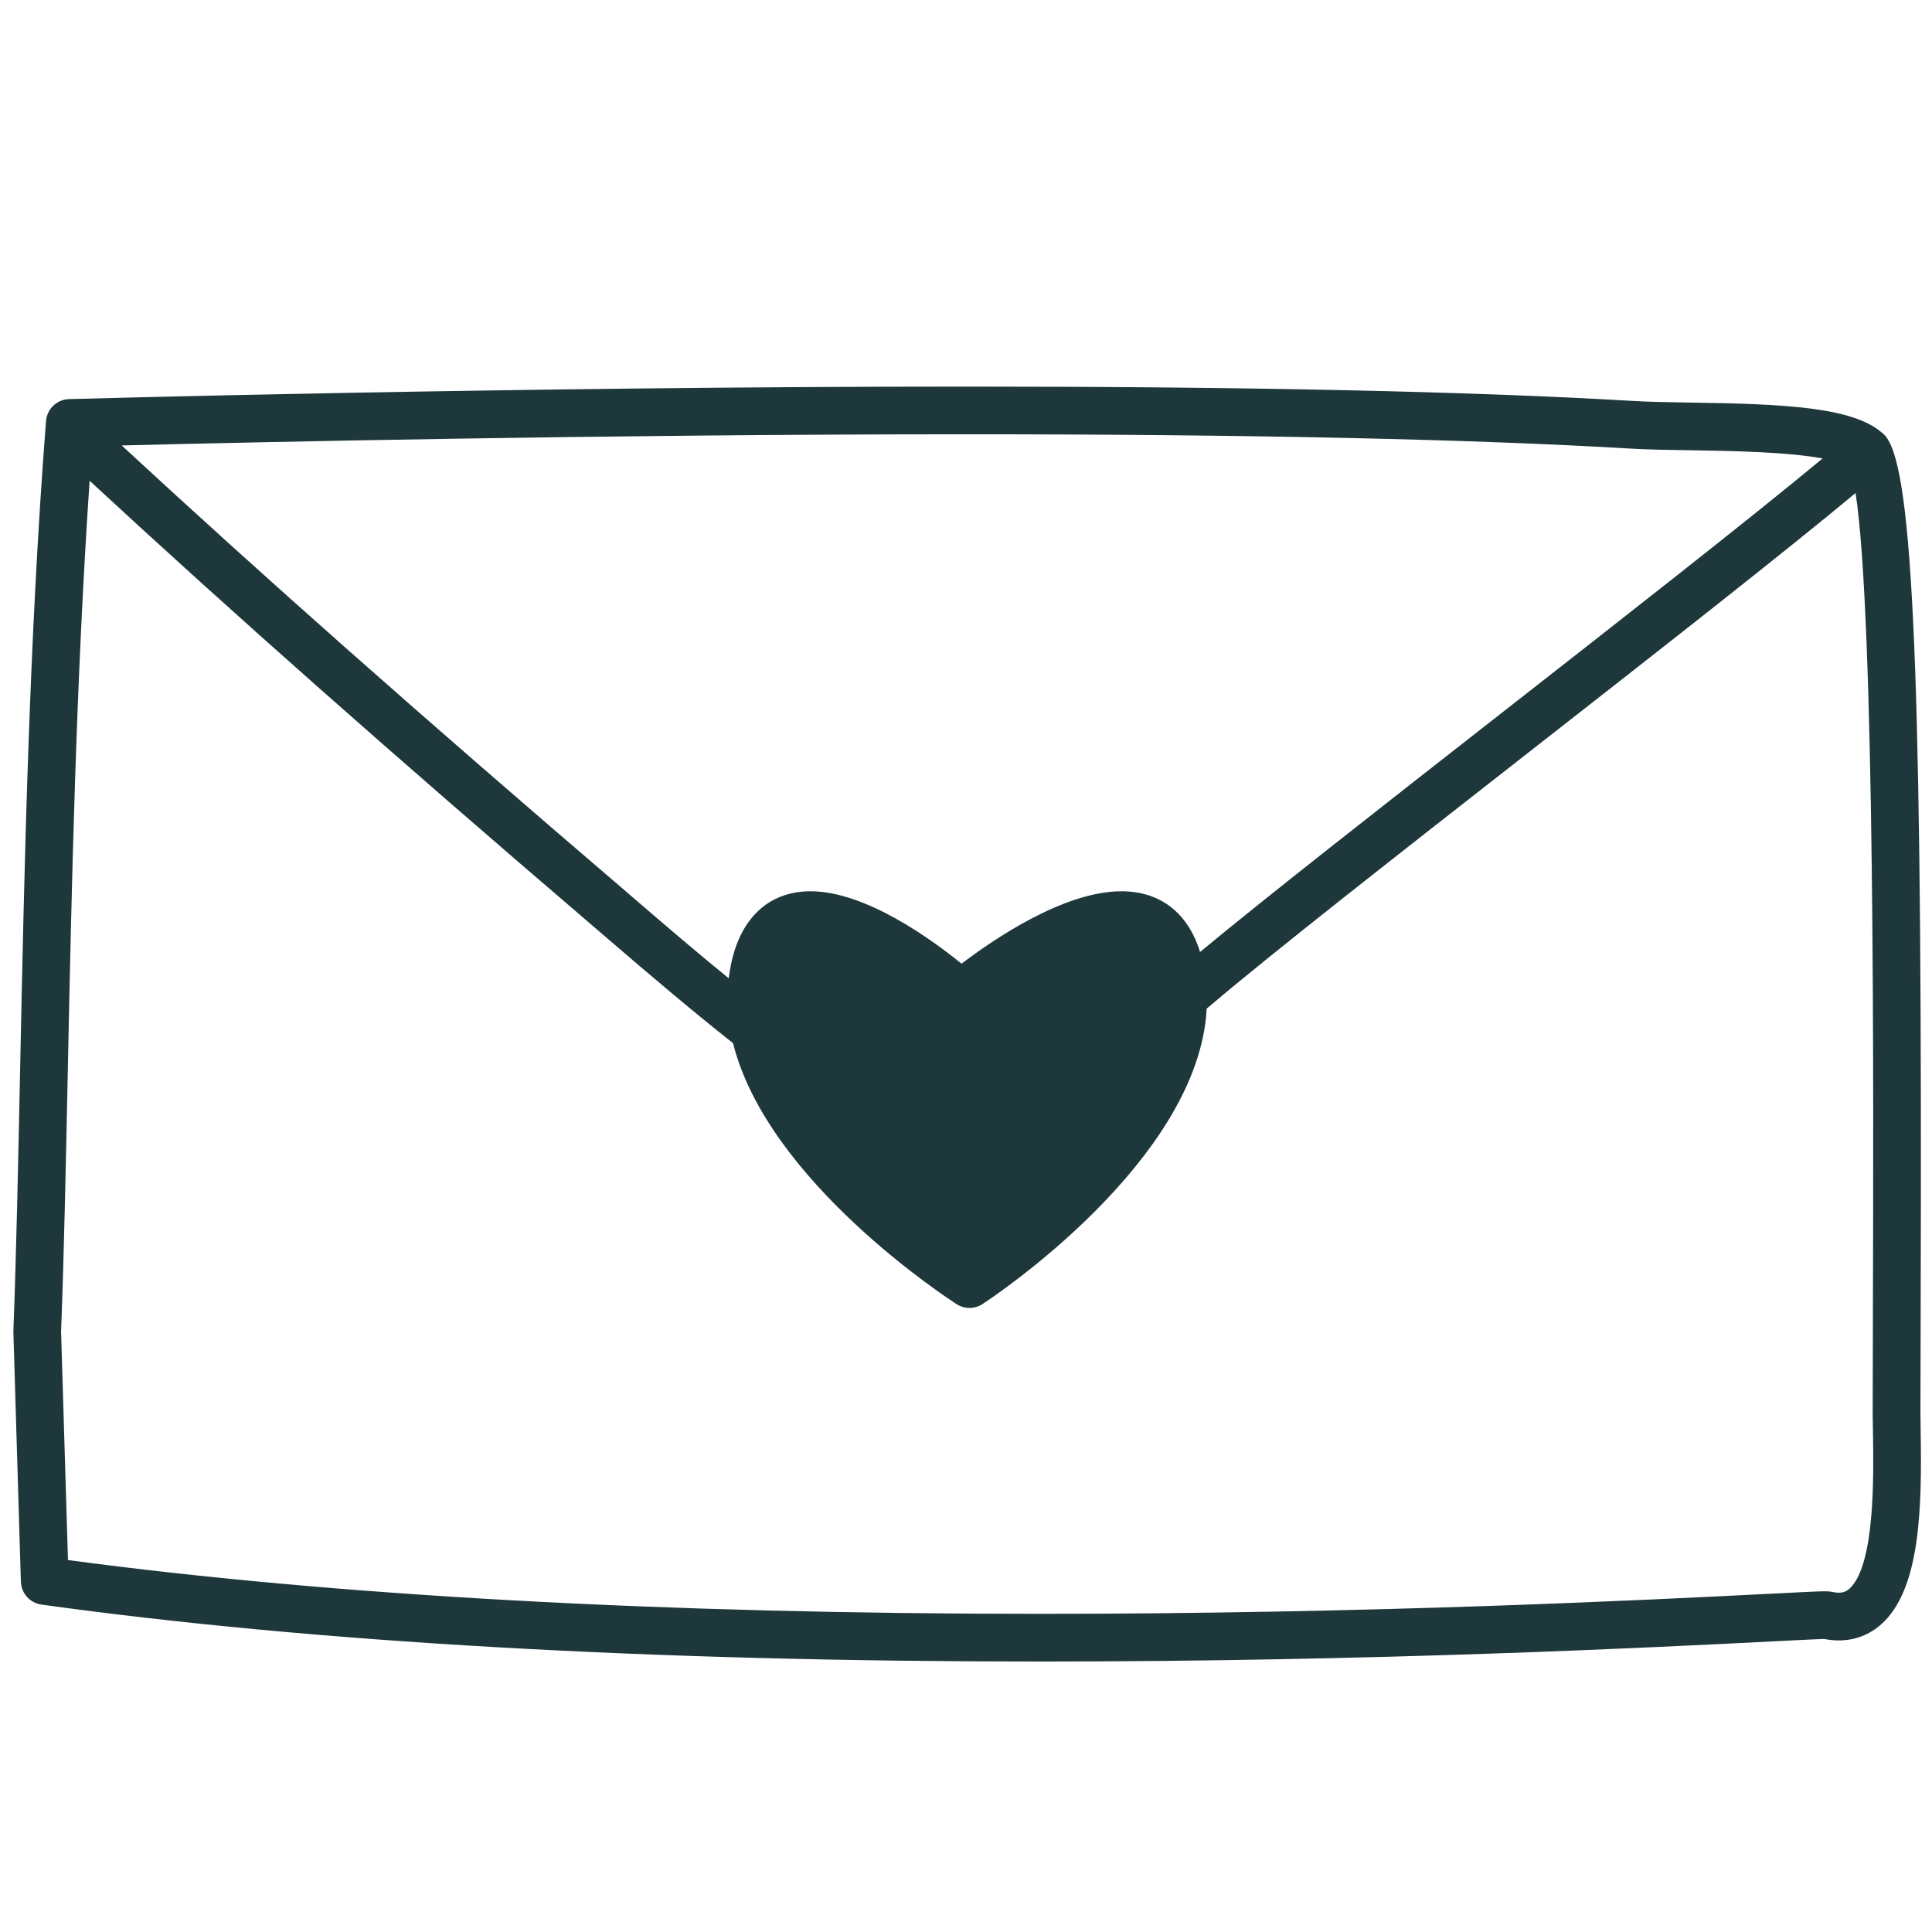
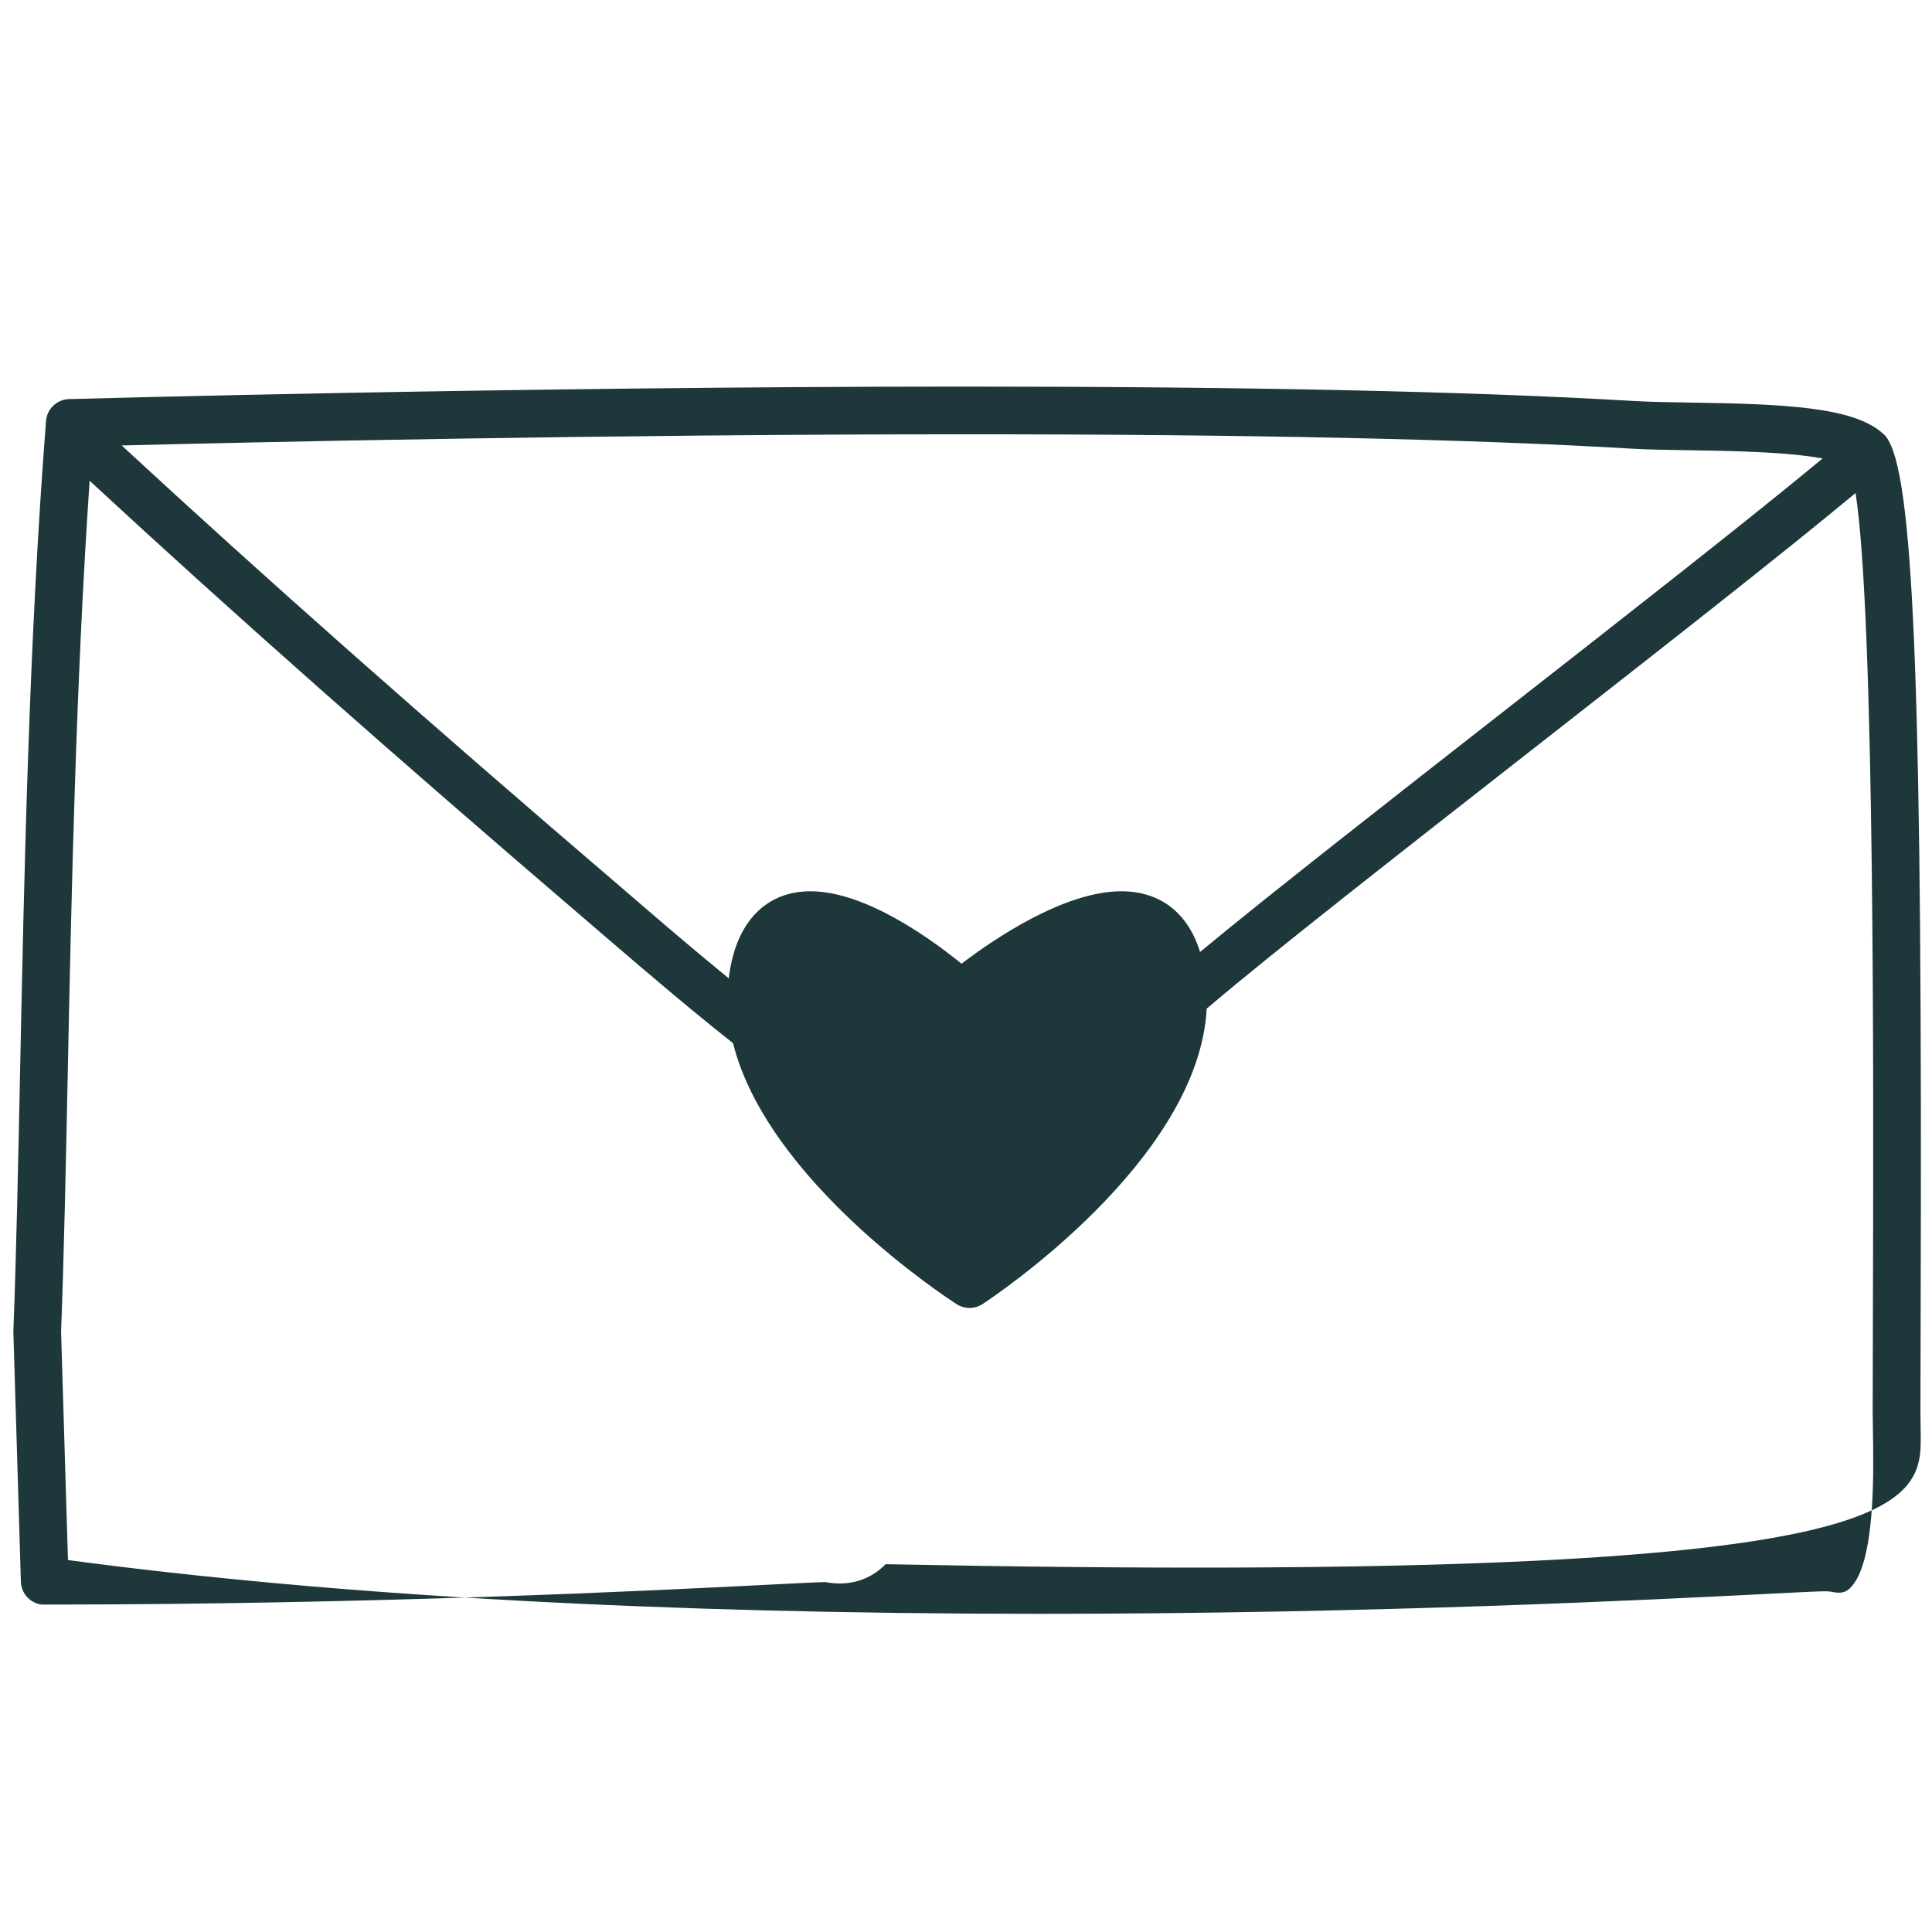
<svg xmlns="http://www.w3.org/2000/svg" id="Layer_1" x="0px" y="0px" width="141.73px" height="141.73px" viewBox="0 0 141.73 141.73" xml:space="preserve">
-   <path fill="#1E373B" d="M140.899,105.061c-0.009-0.526-0.017-0.999-0.017-1.399c0-2.152,0.008-4.794,0.017-7.777 c0.128-43.806-0.445-60.087-2.33-63.519c-0.032-0.065-0.071-0.128-0.112-0.19c-0.021-0.031-0.041-0.06-0.062-0.088 c-0.021-0.029-0.038-0.062-0.062-0.09c-0.018-0.02-0.038-0.034-0.056-0.053c-0.016-0.017-0.03-0.04-0.046-0.055 c-0.035-0.035-0.079-0.065-0.116-0.099c-0.02-0.016-0.037-0.034-0.058-0.049c-2.158-1.879-7.142-2.105-13.908-2.208 c-1.599-0.024-3.109-0.047-4.31-0.119c-11.809-0.701-28.31-1.056-49.046-1.056c-32.886,0-65.398,0.909-65.723,0.918 c-0.895,0.025-1.626,0.722-1.695,1.614c-1.25,16.125-1.595,32.859-1.9,47.624c-0.143,6.911-0.278,13.438-0.493,19.107 c-0.001,0.04-0.002,0.079,0,0.119l0.55,18.289c0.025,0.854,0.663,1.563,1.509,1.681c19.981,2.772,44.636,4.178,73.28,4.178 c24.554,0,44.933-1.032,53.635-1.474c1.937-0.098,3.367-0.171,3.872-0.179c0.361,0.068,0.717,0.104,1.06,0.104 c0.001,0,0.001,0,0.001,0c1.288,0,2.449-0.489,3.36-1.414C140.861,116.269,140.991,110.619,140.899,105.061z M119.632,32.909 c1.277,0.076,2.825,0.099,4.463,0.124c2.658,0.041,6.978,0.106,9.61,0.599c-5.448,4.518-14.592,11.668-23.476,18.615 c-8.829,6.905-17.206,13.457-22.194,17.59c-0.882-2.869-2.922-4.454-5.773-4.454c-4.224,0-9.4,3.543-11.725,5.314 c-2.206-1.794-7.049-5.314-11.073-5.314c-2.789,0-4.796,1.632-5.651,4.597c-0.172,0.597-0.279,1.194-0.354,1.789 c-2.542-2.074-4.86-4.066-6.494-5.473l-1.405-1.208C31.047,52.667,19.328,42.298,8.928,32.678 c9.485-0.236,35.548-0.819,61.864-0.819C91.46,31.859,107.892,32.212,119.632,32.909z M137.399,105.118 c0.051,3.09,0.157,9.52-1.646,11.353c-0.255,0.259-0.514,0.369-0.865,0.369c-0.147,0-0.311-0.02-0.484-0.058 c-0.177-0.039-0.332-0.047-0.511-0.047c-0.475,0-1.768,0.065-4.114,0.185c-8.676,0.439-28.993,1.469-53.458,1.469 c-27.787,0-51.775-1.327-71.335-3.945L4.481,97.695c0.215-5.686,0.35-12.206,0.492-19.108c0.278-13.466,0.599-28.571,1.601-43.319 c10.427,9.646,22.172,20.037,36.709,32.48l1.398,1.201c3.066,2.639,6.151,5.251,9.094,7.578 c2.524,10.12,15.728,18.712,16.404,19.146c0.288,0.185,0.616,0.276,0.944,0.276c0.333,0,0.667-0.095,0.957-0.285 c0.72-0.47,15.847-10.498,16.442-21.671c0.128-0.106,0.213-0.179,0.247-0.207c4.612-3.921,13.843-11.14,23.614-18.782 c8.999-7.037,18.264-14.282,23.74-18.833c1.421,9.1,1.319,43.963,1.273,59.703c-0.009,2.987-0.017,5.632-0.017,7.787 C137.383,104.078,137.391,104.57,137.399,105.118z" />
+   <path fill="#1E373B" d="M140.899,105.061c-0.009-0.526-0.017-0.999-0.017-1.399c0-2.152,0.008-4.794,0.017-7.777 c0.128-43.806-0.445-60.087-2.33-63.519c-0.032-0.065-0.071-0.128-0.112-0.19c-0.021-0.031-0.041-0.06-0.062-0.088 c-0.021-0.029-0.038-0.062-0.062-0.09c-0.018-0.02-0.038-0.034-0.056-0.053c-0.016-0.017-0.03-0.04-0.046-0.055 c-0.035-0.035-0.079-0.065-0.116-0.099c-0.02-0.016-0.037-0.034-0.058-0.049c-2.158-1.879-7.142-2.105-13.908-2.208 c-1.599-0.024-3.109-0.047-4.31-0.119c-11.809-0.701-28.31-1.056-49.046-1.056c-32.886,0-65.398,0.909-65.723,0.918 c-0.895,0.025-1.626,0.722-1.695,1.614c-1.25,16.125-1.595,32.859-1.9,47.624c-0.143,6.911-0.278,13.438-0.493,19.107 c-0.001,0.04-0.002,0.079,0,0.119l0.55,18.289c0.025,0.854,0.663,1.563,1.509,1.681c24.554,0,44.933-1.032,53.635-1.474c1.937-0.098,3.367-0.171,3.872-0.179c0.361,0.068,0.717,0.104,1.06,0.104 c0.001,0,0.001,0,0.001,0c1.288,0,2.449-0.489,3.36-1.414C140.861,116.269,140.991,110.619,140.899,105.061z M119.632,32.909 c1.277,0.076,2.825,0.099,4.463,0.124c2.658,0.041,6.978,0.106,9.61,0.599c-5.448,4.518-14.592,11.668-23.476,18.615 c-8.829,6.905-17.206,13.457-22.194,17.59c-0.882-2.869-2.922-4.454-5.773-4.454c-4.224,0-9.4,3.543-11.725,5.314 c-2.206-1.794-7.049-5.314-11.073-5.314c-2.789,0-4.796,1.632-5.651,4.597c-0.172,0.597-0.279,1.194-0.354,1.789 c-2.542-2.074-4.86-4.066-6.494-5.473l-1.405-1.208C31.047,52.667,19.328,42.298,8.928,32.678 c9.485-0.236,35.548-0.819,61.864-0.819C91.46,31.859,107.892,32.212,119.632,32.909z M137.399,105.118 c0.051,3.09,0.157,9.52-1.646,11.353c-0.255,0.259-0.514,0.369-0.865,0.369c-0.147,0-0.311-0.02-0.484-0.058 c-0.177-0.039-0.332-0.047-0.511-0.047c-0.475,0-1.768,0.065-4.114,0.185c-8.676,0.439-28.993,1.469-53.458,1.469 c-27.787,0-51.775-1.327-71.335-3.945L4.481,97.695c0.215-5.686,0.35-12.206,0.492-19.108c0.278-13.466,0.599-28.571,1.601-43.319 c10.427,9.646,22.172,20.037,36.709,32.48l1.398,1.201c3.066,2.639,6.151,5.251,9.094,7.578 c2.524,10.12,15.728,18.712,16.404,19.146c0.288,0.185,0.616,0.276,0.944,0.276c0.333,0,0.667-0.095,0.957-0.285 c0.72-0.47,15.847-10.498,16.442-21.671c0.128-0.106,0.213-0.179,0.247-0.207c4.612-3.921,13.843-11.14,23.614-18.782 c8.999-7.037,18.264-14.282,23.74-18.833c1.421,9.1,1.319,43.963,1.273,59.703c-0.009,2.987-0.017,5.632-0.017,7.787 C137.383,104.078,137.391,104.57,137.399,105.118z" />
</svg>